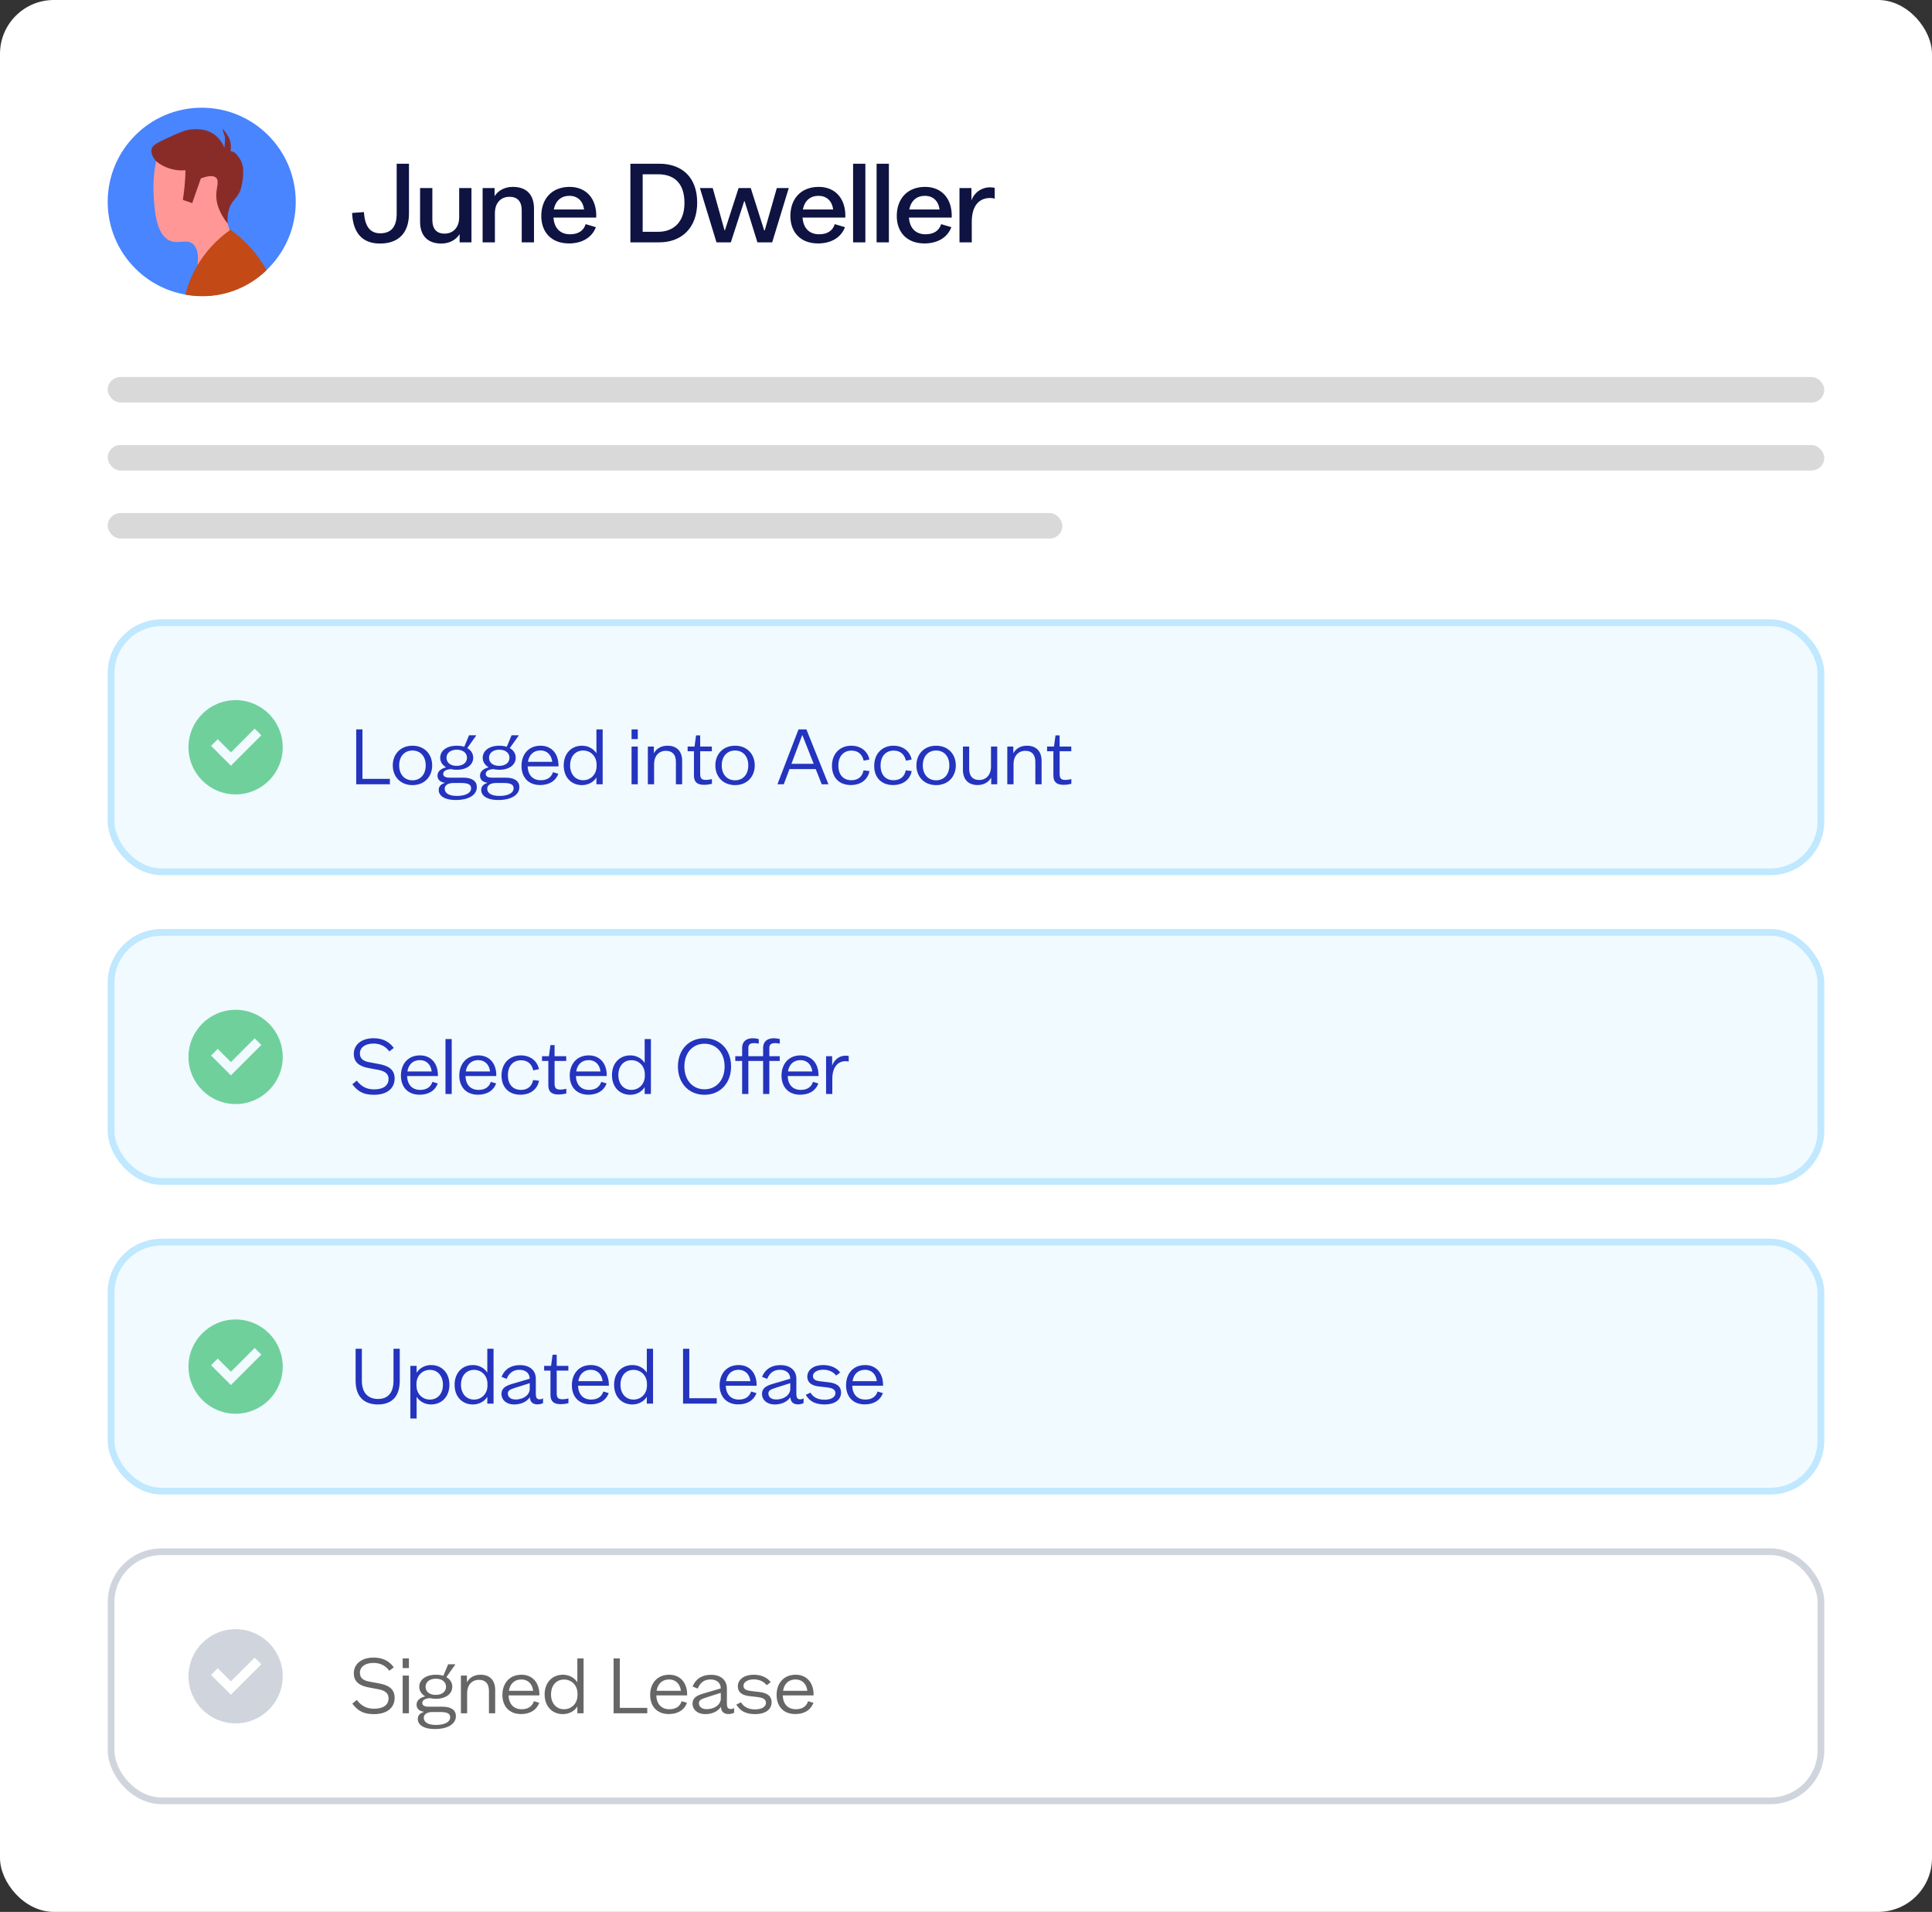
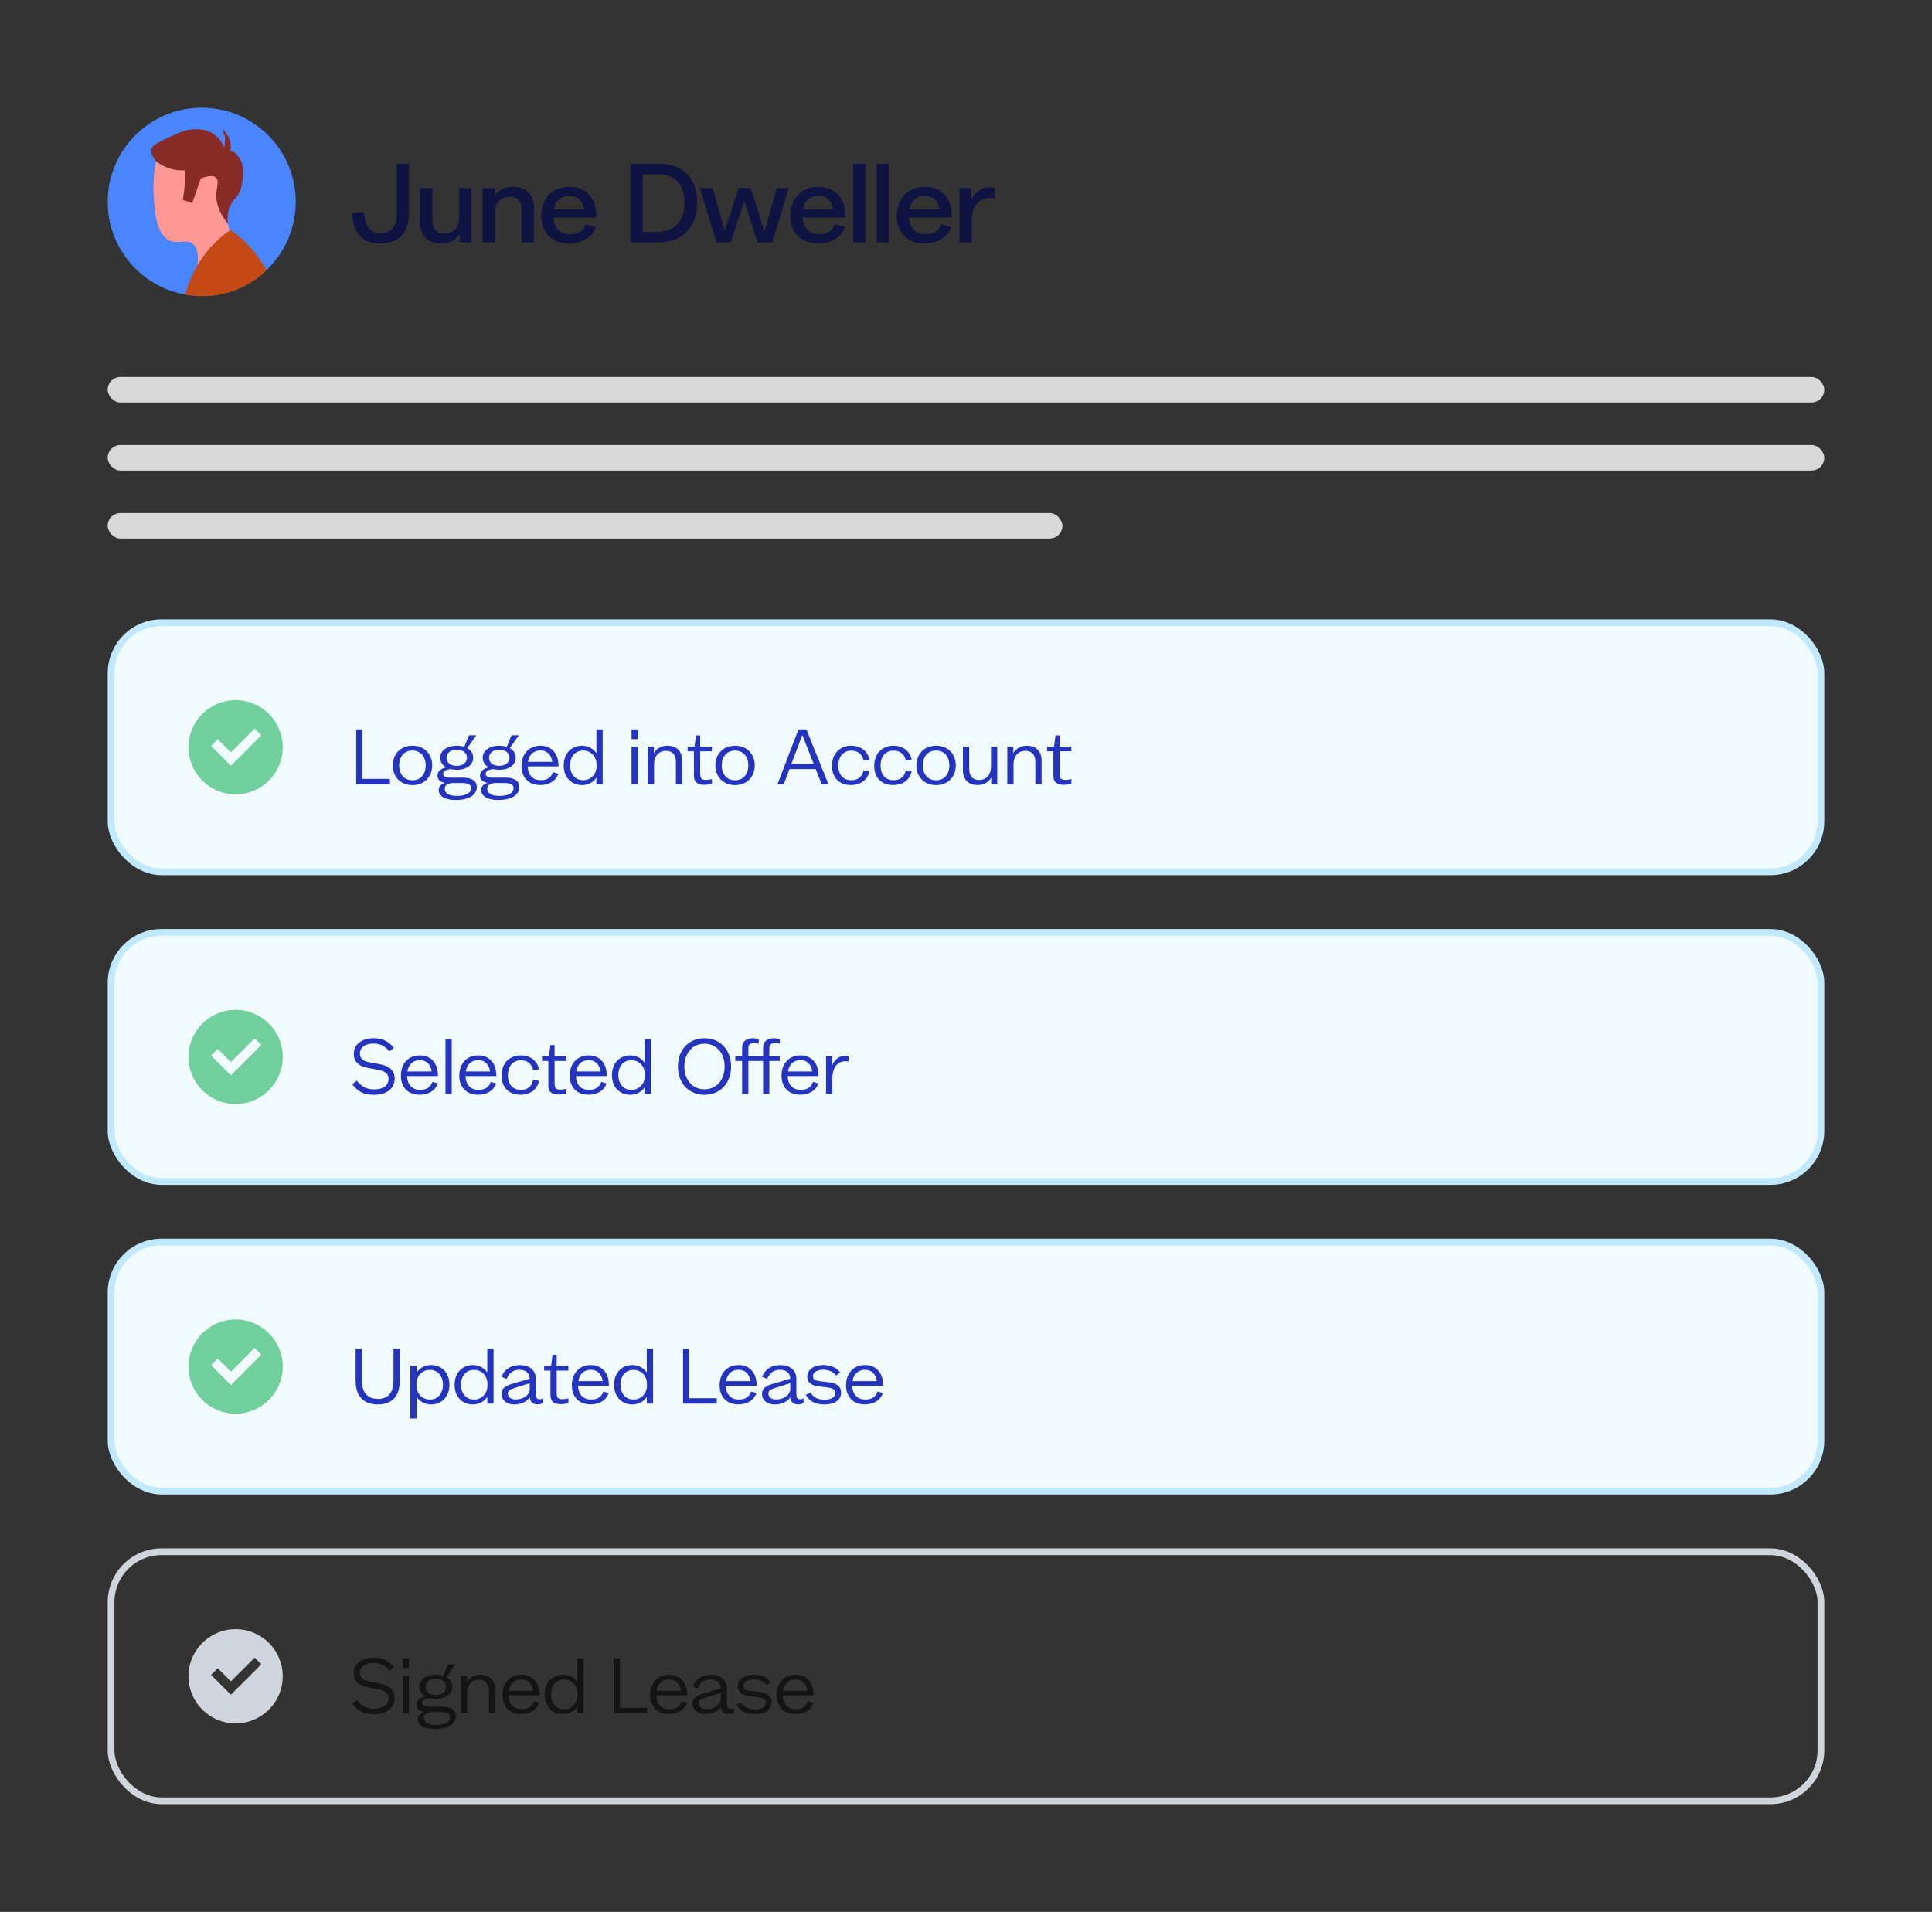
<svg xmlns="http://www.w3.org/2000/svg" width="287" height="284" viewBox="0 0 287 284" fill="none">
  <rect x="0" y="0" width="287" height="284" fill="#333333" stroke="none" />
-   <rect width="287" height="283.999" rx="8" fill="white" />
  <g clip-path="url(#clip0_7001_66571)">
    <path d="M29.967 43.972C37.68 43.972 43.933 37.71 43.933 29.986C43.933 22.262 37.68 16 29.967 16C22.253 16 16 22.262 16 29.986C16 37.71 22.253 43.972 29.967 43.972Z" fill="#4885FE" />
    <path d="M29.343 39.332L29.697 39.53L34.205 34.546C34.205 34.546 33.618 32.559 33.499 31.957C33.38 31.355 34.205 28.309 34.205 28.309C34.253 28.099 35.038 24.446 32.555 21.994C30.395 19.862 26.707 19.572 23.829 21.528C23.021 23.93 22.68 26.465 22.823 28.996C22.953 31.185 23.169 34.813 25.193 35.735C26.491 36.326 27.69 35.431 28.66 36.252C29.468 36.936 29.473 38.273 29.343 39.332Z" fill="#FF9797" />
    <path d="M27.532 43.762C27.896 42.338 28.446 40.969 29.167 39.689C30.424 37.476 32.161 35.575 34.25 34.125C36.452 35.709 38.279 37.759 39.602 40.129C38.031 41.663 36.113 42.794 34.011 43.427C31.91 44.059 29.687 44.174 27.532 43.762Z" fill="#C34917" />
    <path d="M27.549 25.284C27.549 26.078 27.492 26.93 27.401 27.838C27.336 28.488 27.254 29.107 27.16 29.692L28.552 30.169C28.981 28.946 29.41 27.724 29.839 26.501C30.658 26.195 31.642 25.956 32.107 26.411C32.572 26.865 32.192 27.75 32.132 28.758C32.067 29.845 32.353 31.35 33.833 33.237C33.741 32.469 33.817 31.689 34.054 30.952C34.511 29.578 35.344 29.485 35.8 27.977C36.075 26.979 36.176 25.939 36.098 24.906C36.003 24.23 35.707 23.599 35.248 23.095C35.242 23.086 35.237 23.077 35.233 23.067C34.973 22.55 34.239 22.431 34.239 22.431C34.371 21.76 34.289 21.065 34.003 20.444C33.732 19.961 33.412 19.507 33.048 19.09C33.1 19.422 33.195 19.747 33.331 20.055C33.544 20.538 33.331 21.954 33.331 21.954C33.021 21.141 32.478 20.438 31.77 19.933C30.534 19.081 29.201 19.169 28.439 19.223C27.512 19.288 26.579 19.717 24.717 20.572C22.953 21.381 22.628 21.707 22.52 22.133C22.33 22.879 22.917 23.634 23.192 23.95C24.414 24.95 25.979 25.431 27.551 25.289L27.549 25.284Z" fill="#892C27" />
  </g>
  <path d="M60.752 31.696C60.752 34.8 59.008 36.176 56.448 36.176C53.744 36.176 52.432 34.512 52.304 31.632L54.064 31.504C54.192 33.6 54.96 34.656 56.48 34.656C58.144 34.656 58.928 33.648 58.928 31.744V24.32H60.752V31.696ZM70.035 36H68.275V34.8H68.259C67.683 35.68 66.739 36.176 65.539 36.176C63.539 36.176 62.403 35.008 62.403 32.944V27.936H64.227V32.688C64.227 33.984 64.851 34.704 66.035 34.704C67.347 34.704 68.211 33.76 68.211 32.288V27.936H70.035V36ZM71.694 27.936H73.47V29.136C74.046 28.256 75.006 27.76 76.206 27.76C78.19 27.76 79.326 28.912 79.326 30.976V36H77.502V31.248C77.502 29.936 76.878 29.232 75.694 29.232C74.382 29.232 73.518 30.16 73.518 31.648V36H71.694V27.936ZM88.522 33.744C87.882 35.424 86.281 36.16 84.522 36.16C81.913 36.16 80.409 34.496 80.409 32.08C80.409 29.552 81.962 27.76 84.618 27.76C87.114 27.76 88.681 29.552 88.57 32.32H82.218C82.329 33.92 83.242 34.8 84.681 34.8C85.85 34.8 86.681 34.32 87.001 33.296L88.522 33.744ZM82.266 31.12H86.761C86.602 29.808 85.754 29.088 84.585 29.088C83.37 29.088 82.522 29.808 82.266 31.12ZM93.646 36V24.32H97.918C101.246 24.32 103.566 26.272 103.566 30.096C103.566 33.808 101.294 36 97.918 36H93.646ZM95.47 34.432H97.774C99.95 34.432 101.678 33.104 101.678 30.144C101.678 27.024 99.95 25.888 97.774 25.888H95.47V34.432ZM115.396 27.936H117.172L114.708 36H112.516L110.612 29.888H110.548L108.564 36H106.436L103.972 27.936H105.876L107.636 34.224H107.684L109.716 27.936H111.524L113.524 34.224H113.604L115.396 27.936ZM125.523 33.744C124.883 35.424 123.283 36.16 121.523 36.16C118.915 36.16 117.411 34.496 117.411 32.08C117.411 29.552 118.963 27.76 121.619 27.76C124.115 27.76 125.683 29.552 125.571 32.32H119.219C119.331 33.92 120.243 34.8 121.683 34.8C122.851 34.8 123.683 34.32 124.003 33.296L125.523 33.744ZM119.267 31.12H123.763C123.603 29.808 122.755 29.088 121.587 29.088C120.371 29.088 119.523 29.808 119.267 31.12ZM126.727 36V24.32H128.551V36H126.727ZM130.22 36V24.32H132.044V36H130.22ZM141.328 33.744C140.688 35.424 139.088 36.16 137.328 36.16C134.72 36.16 133.216 34.496 133.216 32.08C133.216 29.552 134.768 27.76 137.424 27.76C139.92 27.76 141.488 29.552 141.376 32.32H135.024C135.136 33.92 136.048 34.8 137.488 34.8C138.656 34.8 139.488 34.32 139.808 33.296L141.328 33.744ZM135.072 31.12H139.568C139.408 29.808 138.56 29.088 137.392 29.088C136.176 29.088 135.328 29.808 135.072 31.12ZM147.765 29.504C147.573 29.456 147.333 29.408 147.109 29.408C145.413 29.408 144.357 30.592 144.357 32.944V36H142.533V27.936H144.309V29.728H144.325C144.549 29.104 145.013 28.56 145.557 28.24C146.005 27.968 146.533 27.824 147.045 27.824C147.349 27.824 147.573 27.856 147.765 27.904V29.504Z" fill="#0E1341" />
  <rect x="16" y="56" width="255" height="3.788" rx="1.894" fill="#D9D9D9" />
  <rect x="16" y="66.106" width="255" height="3.788" rx="1.894" fill="#D9D9D9" />
  <rect x="16" y="76.211" width="141.818" height="3.788" rx="1.894" fill="#D9D9D9" />
  <rect x="16.5" y="92.5" width="254" height="37" rx="7.5" fill="#F0FAFF" />
  <rect x="16.5" y="92.5" width="254" height="37" rx="7.5" stroke="#C0E8FF" />
  <path d="M35 118C38.866 118 42 114.866 42 111C42 107.134 38.866 104 35 104C31.134 104 28 107.134 28 111C28 114.866 31.134 118 35 118ZM38.82 109.22L34.3 113.74L31.355 110.795L32.345 109.805L34.3 111.76L37.83 108.23L38.82 109.22Z" fill="#6FD09C" />
  <path d="M52.916 116.5V108.346H53.843V115.696H57.92V116.5H52.916ZM61.273 116.623C59.486 116.623 58.347 115.361 58.347 113.696C58.347 112.032 59.486 110.77 61.273 110.77C63.06 110.77 64.2 112.032 64.2 113.696C64.2 115.361 63.06 116.623 61.273 116.623ZM59.296 113.696C59.296 115.014 60.067 115.908 61.273 115.908C62.48 115.908 63.239 115.014 63.239 113.696C63.239 112.378 62.48 111.485 61.273 111.485C60.067 111.485 59.296 112.378 59.296 113.696ZM67.727 118.835C65.872 118.835 65.169 118.108 65.169 117.338C65.169 116.79 65.548 116.466 66.051 116.31V116.265C65.347 116.165 64.99 115.774 64.99 115.204C64.99 114.635 65.437 114.199 66.23 113.998V113.953C65.694 113.629 65.392 113.127 65.392 112.557C65.392 111.552 66.308 110.77 67.861 110.77C68.274 110.77 68.642 110.826 68.966 110.926L69.681 109.217H70.731V109.273L69.413 111.127C69.983 111.44 70.296 111.954 70.296 112.557C70.296 113.585 69.369 114.344 67.861 114.344C67.537 114.344 67.235 114.311 66.967 114.244C66.275 114.3 65.839 114.534 65.839 114.959C65.839 115.361 66.23 115.517 66.755 115.517H68.81C70.028 115.517 70.832 115.953 70.832 116.924C70.832 118.108 69.592 118.835 67.727 118.835ZM66.062 117.148C66.062 117.796 66.643 118.231 67.872 118.231C69.056 118.231 69.983 117.852 69.983 117.081C69.983 116.5 69.458 116.31 68.52 116.31H67.336C66.688 116.31 66.062 116.567 66.062 117.148ZM66.33 112.557C66.33 113.238 66.844 113.763 67.838 113.763C68.788 113.763 69.369 113.272 69.369 112.557C69.369 111.864 68.799 111.362 67.849 111.362C66.911 111.362 66.33 111.864 66.33 112.557ZM74.042 118.835C72.188 118.835 71.484 118.108 71.484 117.338C71.484 116.79 71.864 116.466 72.367 116.31V116.265C71.663 116.165 71.306 115.774 71.306 115.204C71.306 114.635 71.753 114.199 72.546 113.998V113.953C72.01 113.629 71.708 113.127 71.708 112.557C71.708 111.552 72.624 110.77 74.177 110.77C74.59 110.77 74.958 110.826 75.282 110.926L75.997 109.217H77.047V109.273L75.729 111.127C76.299 111.44 76.612 111.954 76.612 112.557C76.612 113.585 75.684 114.344 74.177 114.344C73.853 114.344 73.551 114.311 73.283 114.244C72.59 114.3 72.155 114.534 72.155 114.959C72.155 115.361 72.546 115.517 73.071 115.517H75.126C76.343 115.517 77.148 115.953 77.148 116.924C77.148 118.108 75.908 118.835 74.042 118.835ZM72.378 117.148C72.378 117.796 72.959 118.231 74.188 118.231C75.372 118.231 76.299 117.852 76.299 117.081C76.299 116.5 75.774 116.31 74.835 116.31H73.651C73.004 116.31 72.378 116.567 72.378 117.148ZM72.646 112.557C72.646 113.238 73.16 113.763 74.154 113.763C75.104 113.763 75.684 113.272 75.684 112.557C75.684 111.864 75.115 111.362 74.165 111.362C73.227 111.362 72.646 111.864 72.646 112.557ZM82.942 114.936C82.517 116.076 81.501 116.612 80.239 116.612C78.474 116.612 77.469 115.439 77.469 113.775C77.469 112.054 78.519 110.77 80.295 110.77C81.948 110.77 83.009 111.976 82.964 113.842H78.385C78.429 115.137 79.155 115.897 80.328 115.897C81.255 115.897 81.892 115.495 82.149 114.702L82.942 114.936ZM78.429 113.16H82.037C81.914 112.11 81.244 111.473 80.284 111.473C79.289 111.473 78.597 112.088 78.429 113.16ZM86.455 116.623C84.869 116.623 83.741 115.472 83.741 113.696C83.741 111.92 84.88 110.77 86.466 110.77C87.416 110.77 88.186 111.25 88.6 111.887V108.346H89.527V116.5H88.6V115.484C88.209 116.143 87.405 116.623 86.455 116.623ZM84.69 113.696C84.69 115.003 85.472 115.897 86.623 115.897C87.773 115.897 88.622 115.003 88.622 113.83V113.562C88.622 112.378 87.784 111.485 86.623 111.485C85.461 111.485 84.69 112.378 84.69 113.696ZM93.818 116.5V110.893H94.745V116.5H93.818ZM93.818 109.787V108.346H94.745V109.787H93.818ZM96.239 110.893H97.133V111.876H97.144C97.535 111.172 98.239 110.77 99.155 110.77C100.529 110.77 101.333 111.585 101.333 113.026V116.5H100.406V113.171C100.406 112.099 99.881 111.529 98.92 111.529C97.837 111.529 97.166 112.345 97.166 113.473V116.5H96.239V110.893ZM102.148 110.893H103.176L103.399 109.239H104.013V110.893H105.745V111.596H104.013V114.936C104.013 115.629 104.226 115.852 104.885 115.852C105.13 115.852 105.387 115.819 105.756 115.729V116.433C105.32 116.534 104.996 116.578 104.561 116.578C103.566 116.578 103.086 116.143 103.086 115.215V111.596H102.148V110.893ZM109.193 116.623C107.406 116.623 106.266 115.361 106.266 113.696C106.266 112.032 107.406 110.77 109.193 110.77C110.98 110.77 112.119 112.032 112.119 113.696C112.119 115.361 110.98 116.623 109.193 116.623ZM107.216 113.696C107.216 115.014 107.986 115.908 109.193 115.908C110.399 115.908 111.159 115.014 111.159 113.696C111.159 112.378 110.399 111.485 109.193 111.485C107.986 111.485 107.216 112.378 107.216 113.696ZM122.07 116.5L121.176 114.244H117.278L116.429 116.5H115.491L118.618 108.346H119.791L123.064 116.5H122.07ZM117.568 113.462H120.875L119.21 109.239H119.154L117.568 113.462ZM129.162 114.534C128.928 115.752 127.945 116.612 126.381 116.612C124.627 116.612 123.589 115.45 123.589 113.775C123.589 111.92 124.806 110.77 126.448 110.77C127.889 110.77 128.905 111.608 129.151 112.825L128.302 112.993C128.101 112.11 127.52 111.496 126.493 111.496C125.387 111.496 124.538 112.255 124.538 113.719C124.538 115.093 125.286 115.897 126.47 115.897C127.453 115.897 128.09 115.383 128.28 114.434L129.162 114.534ZM135.435 114.534C135.2 115.752 134.217 116.612 132.653 116.612C130.9 116.612 129.861 115.45 129.861 113.775C129.861 111.92 131.078 110.77 132.72 110.77C134.161 110.77 135.178 111.608 135.423 112.825L134.574 112.993C134.373 112.11 133.793 111.496 132.765 111.496C131.659 111.496 130.81 112.255 130.81 113.719C130.81 115.093 131.559 115.897 132.743 115.897C133.726 115.897 134.362 115.383 134.552 114.434L135.435 114.534ZM139.06 116.623C137.272 116.623 136.133 115.361 136.133 113.696C136.133 112.032 137.272 110.77 139.06 110.77C140.847 110.77 141.986 112.032 141.986 113.696C141.986 115.361 140.847 116.623 139.06 116.623ZM137.082 113.696C137.082 115.014 137.853 115.908 139.06 115.908C140.266 115.908 141.025 115.014 141.025 113.696C141.025 112.378 140.266 111.485 139.06 111.485C137.853 111.485 137.082 112.378 137.082 113.696ZM148.139 116.5H147.245V115.506C146.854 116.198 146.139 116.612 145.223 116.612C143.849 116.612 143.045 115.785 143.045 114.355V110.893H143.972V114.21C143.972 115.282 144.497 115.863 145.458 115.863C146.541 115.863 147.212 115.037 147.212 113.92V110.893H148.139V116.5ZM149.635 110.893H150.529V111.876H150.54C150.931 111.172 151.634 110.77 152.55 110.77C153.924 110.77 154.729 111.585 154.729 113.026V116.5H153.801V113.171C153.801 112.099 153.276 111.529 152.316 111.529C151.232 111.529 150.562 112.345 150.562 113.473V116.5H149.635V110.893ZM155.544 110.893H156.571L156.795 109.239H157.409V110.893H159.14V111.596H157.409V114.936C157.409 115.629 157.621 115.852 158.28 115.852C158.526 115.852 158.783 115.819 159.151 115.729V116.433C158.716 116.534 158.392 116.578 157.956 116.578C156.962 116.578 156.482 116.143 156.482 115.215V111.596H155.544V110.893Z" fill="#2434BE" />
  <rect x="16.5" y="138.5" width="254" height="37" rx="7.5" fill="#F0FAFF" />
  <rect x="16.5" y="138.5" width="254" height="37" rx="7.5" stroke="#C0E8FF" />
  <path d="M35 164C38.866 164 42 160.866 42 157C42 153.134 38.866 150 35 150C31.134 150 28 153.134 28 157C28 160.866 31.134 164 35 164ZM38.82 155.22L34.3 159.74L31.355 156.795L32.345 155.805L34.3 157.76L37.83 154.23L38.82 155.22Z" fill="#6FD09C" />
  <path d="M53.005 160.523C53.754 161.495 54.569 161.819 55.597 161.819C56.982 161.819 57.719 161.215 57.719 160.288C57.719 159.35 56.959 159.06 56.088 158.903L54.714 158.646C53.441 158.401 52.559 157.842 52.559 156.546C52.559 155.105 53.798 154.223 55.474 154.223C56.546 154.223 57.652 154.513 58.501 155.664L57.842 156.178C57.138 155.262 56.3 155.016 55.463 155.016C54.245 155.016 53.463 155.608 53.463 156.479C53.463 157.295 54.011 157.641 54.904 157.797L56.222 158.043C57.551 158.278 58.624 158.769 58.624 160.199C58.624 161.729 57.417 162.623 55.574 162.623C54.145 162.623 53.251 162.265 52.335 161.059L53.005 160.523ZM65.031 160.936C64.606 162.076 63.59 162.612 62.328 162.612C60.563 162.612 59.557 161.439 59.557 159.775C59.557 158.054 60.607 156.77 62.383 156.77C64.037 156.77 65.098 157.976 65.053 159.842H60.473C60.518 161.137 61.244 161.897 62.417 161.897C63.344 161.897 63.981 161.495 64.238 160.702L65.031 160.936ZM60.518 159.16H64.126C64.003 158.11 63.333 157.473 62.372 157.473C61.378 157.473 60.685 158.088 60.518 159.16ZM66.176 162.5V154.346H67.103V162.5H66.176ZM73.703 160.936C73.278 162.076 72.262 162.612 71 162.612C69.235 162.612 68.229 161.439 68.229 159.775C68.229 158.054 69.279 156.77 71.055 156.77C72.709 156.77 73.77 157.976 73.725 159.842H69.145C69.19 161.137 69.916 161.897 71.089 161.897C72.016 161.897 72.653 161.495 72.91 160.702L73.703 160.936ZM69.19 159.16H72.798C72.675 158.11 72.005 157.473 71.044 157.473C70.05 157.473 69.358 158.088 69.19 159.16ZM80.075 160.534C79.841 161.752 78.858 162.612 77.294 162.612C75.54 162.612 74.502 161.45 74.502 159.775C74.502 157.92 75.719 156.77 77.361 156.77C78.802 156.77 79.819 157.608 80.064 158.825L79.215 158.993C79.014 158.11 78.433 157.496 77.406 157.496C76.3 157.496 75.451 158.255 75.451 159.719C75.451 161.093 76.2 161.897 77.383 161.897C78.366 161.897 79.003 161.383 79.193 160.434L80.075 160.534ZM80.517 156.893H81.545L81.768 155.239H82.382V156.893H84.114V157.596H82.382V160.936C82.382 161.629 82.594 161.852 83.254 161.852C83.499 161.852 83.756 161.819 84.125 161.729V162.433C83.689 162.534 83.365 162.578 82.93 162.578C81.936 162.578 81.455 162.143 81.455 161.215V157.596H80.517V156.893ZM90.109 160.936C89.684 162.076 88.668 162.612 87.406 162.612C85.641 162.612 84.635 161.439 84.635 159.775C84.635 158.054 85.685 156.77 87.461 156.77C89.115 156.77 90.176 157.976 90.131 159.842H85.551C85.596 161.137 86.322 161.897 87.495 161.897C88.422 161.897 89.059 161.495 89.316 160.702L90.109 160.936ZM85.596 159.16H89.204C89.081 158.11 88.411 157.473 87.45 157.473C86.456 157.473 85.763 158.088 85.596 159.16ZM93.622 162.623C92.036 162.623 90.908 161.472 90.908 159.696C90.908 157.92 92.047 156.77 93.633 156.77C94.582 156.77 95.353 157.25 95.766 157.887V154.346H96.694V162.5H95.766V161.484C95.376 162.143 94.571 162.623 93.622 162.623ZM91.857 159.696C91.857 161.003 92.639 161.897 93.789 161.897C94.94 161.897 95.789 161.003 95.789 159.83V159.562C95.789 158.378 94.951 157.485 93.789 157.485C92.628 157.485 91.857 158.378 91.857 159.696ZM104.648 162.623C102.325 162.623 100.705 160.903 100.705 158.423C100.705 155.943 102.325 154.223 104.648 154.223C106.983 154.223 108.602 155.943 108.602 158.423C108.602 160.903 106.983 162.623 104.648 162.623ZM101.666 158.423C101.666 160.411 102.861 161.807 104.648 161.807C106.447 161.807 107.642 160.411 107.642 158.423C107.642 156.435 106.447 155.038 104.648 155.038C102.861 155.038 101.666 156.435 101.666 158.423ZM113.36 155.653C113.36 154.748 113.941 154.223 114.958 154.223C115.259 154.223 115.516 154.268 115.84 154.346V155.027C115.594 154.971 115.326 154.949 115.147 154.949C114.455 154.949 114.287 155.239 114.287 155.686V156.893H115.829V157.596H114.287V162.5H113.36V157.596H111.171V162.5H110.244V157.596H109.227V156.893H110.244V155.653C110.244 154.748 110.825 154.223 111.841 154.223C112.132 154.223 112.4 154.268 112.712 154.346V155.027C112.478 154.971 112.21 154.949 112.02 154.949C111.327 154.949 111.171 155.239 111.171 155.686V156.893H113.36V155.653ZM121.568 160.936C121.143 162.076 120.127 162.612 118.865 162.612C117.1 162.612 116.095 161.439 116.095 159.775C116.095 158.054 117.145 156.77 118.921 156.77C120.574 156.77 121.635 157.976 121.59 159.842H117.011C117.055 161.137 117.781 161.897 118.954 161.897C119.881 161.897 120.518 161.495 120.775 160.702L121.568 160.936ZM117.055 159.16H120.663C120.54 158.11 119.87 157.473 118.909 157.473C117.915 157.473 117.223 158.088 117.055 159.16ZM126.076 157.686C125.931 157.652 125.774 157.63 125.629 157.63C124.389 157.63 123.641 158.602 123.641 160.266V162.5H122.714V156.893H123.618V158.289C123.775 157.831 124.088 157.418 124.478 157.15C124.802 156.926 125.227 156.814 125.618 156.814C125.808 156.814 125.953 156.837 126.076 156.859V157.686Z" fill="#2434BE" />
  <rect x="16.5" y="184.5" width="254" height="37" rx="7.5" fill="#F0FAFF" />
  <rect x="16.5" y="184.5" width="254" height="37" rx="7.5" stroke="#C0E8FF" />
  <path d="M35 210C38.866 210 42 206.866 42 203C42 199.134 38.866 196 35 196C31.134 196 28 199.134 28 203C28 206.866 31.134 210 35 210ZM38.82 201.22L34.3 205.74L31.355 202.795L32.345 201.805L34.3 203.76L37.83 200.23L38.82 201.22Z" fill="#6FD09C" />
  <path d="M56.133 208.623C54.435 208.623 52.827 207.807 52.827 205.093V200.346H53.754V205.071C53.754 207.026 54.781 207.807 56.166 207.807C57.462 207.807 58.456 207.07 58.456 205.071V200.346H59.383V205.093C59.383 207.785 57.864 208.623 56.133 208.623ZM64.034 202.77C65.631 202.77 66.76 203.92 66.76 205.696C66.76 207.472 65.609 208.623 64.023 208.623C63.073 208.623 62.291 208.131 61.889 207.484V210.712H60.962V202.893H61.889V203.92C62.28 203.261 63.085 202.77 64.034 202.77ZM61.867 205.83C61.867 207.014 62.716 207.897 63.867 207.897C65.017 207.897 65.799 207.014 65.799 205.696C65.799 204.378 65.006 203.485 63.878 203.485C62.716 203.485 61.867 204.378 61.867 205.551V205.83ZM70.246 208.623C68.659 208.623 67.531 207.472 67.531 205.696C67.531 203.92 68.671 202.77 70.257 202.77C71.206 202.77 71.977 203.25 72.39 203.887V200.346H73.317V208.5H72.39V207.484C71.999 208.143 71.195 208.623 70.246 208.623ZM68.481 205.696C68.481 207.003 69.263 207.897 70.413 207.897C71.564 207.897 72.413 207.003 72.413 205.83V205.562C72.413 204.378 71.575 203.485 70.413 203.485C69.251 203.485 68.481 204.378 68.481 205.696ZM76.391 208.623C75.173 208.623 74.492 207.908 74.492 207.059C74.492 206.199 75.14 205.842 76.134 205.551L78.692 204.803C78.68 203.965 78.066 203.473 77.161 203.473C76.424 203.473 75.687 203.775 75.263 204.825L74.503 204.523C75.061 203.172 76.156 202.781 77.24 202.781C78.736 202.781 79.596 203.596 79.596 204.814V207.093C79.596 207.573 79.742 207.863 80.155 207.863C80.334 207.863 80.535 207.807 80.669 207.707V208.422C80.468 208.522 80.166 208.612 79.853 208.612C79.083 208.612 78.759 208.198 78.714 207.606L78.703 207.551C78.222 208.277 77.307 208.623 76.391 208.623ZM75.441 207.003C75.441 207.439 75.776 207.886 76.603 207.886C77.474 207.886 78.535 207.461 78.692 206.445V205.462L76.48 206.165C75.776 206.389 75.441 206.556 75.441 207.003ZM80.833 202.893H81.861L82.084 201.239H82.699V202.893H84.43V203.596H82.699V206.936C82.699 207.629 82.911 207.852 83.57 207.852C83.816 207.852 84.073 207.819 84.441 207.729V208.433C84.005 208.534 83.682 208.578 83.246 208.578C82.252 208.578 81.772 208.143 81.772 207.215V203.596H80.833V202.893ZM90.425 206.936C90.001 208.076 88.984 208.612 87.722 208.612C85.957 208.612 84.952 207.439 84.952 205.775C84.952 204.054 86.002 202.77 87.778 202.77C89.431 202.77 90.492 203.976 90.447 205.842H85.868C85.912 207.137 86.638 207.897 87.811 207.897C88.738 207.897 89.375 207.495 89.632 206.702L90.425 206.936ZM85.912 205.16H89.52C89.397 204.11 88.727 203.473 87.766 203.473C86.772 203.473 86.08 204.088 85.912 205.16ZM93.938 208.623C92.352 208.623 91.224 207.472 91.224 205.696C91.224 203.92 92.363 202.77 93.949 202.77C94.899 202.77 95.67 203.25 96.083 203.887V200.346H97.01V208.5H96.083V207.484C95.692 208.143 94.888 208.623 93.938 208.623ZM92.173 205.696C92.173 207.003 92.955 207.897 94.106 207.897C95.256 207.897 96.105 207.003 96.105 205.83V205.562C96.105 204.378 95.267 203.485 94.106 203.485C92.944 203.485 92.173 204.378 92.173 205.696ZM101.468 208.5V200.346H102.395V207.696H106.473V208.5H101.468ZM112.372 206.936C111.948 208.076 110.931 208.612 109.669 208.612C107.904 208.612 106.899 207.439 106.899 205.775C106.899 204.054 107.949 202.77 109.725 202.77C111.378 202.77 112.439 203.976 112.395 205.842H107.815C107.86 207.137 108.586 207.897 109.758 207.897C110.686 207.897 111.322 207.495 111.579 206.702L112.372 206.936ZM107.86 205.16H111.468C111.345 204.11 110.674 203.473 109.714 203.473C108.72 203.473 108.027 204.088 107.86 205.16ZM115.093 208.623C113.875 208.623 113.194 207.908 113.194 207.059C113.194 206.199 113.842 205.842 114.836 205.551L117.394 204.803C117.383 203.965 116.768 203.473 115.864 203.473C115.126 203.473 114.389 203.775 113.965 204.825L113.205 204.523C113.764 203.172 114.858 202.781 115.942 202.781C117.439 202.781 118.299 203.596 118.299 204.814V207.093C118.299 207.573 118.444 207.863 118.857 207.863C119.036 207.863 119.237 207.807 119.371 207.707V208.422C119.17 208.522 118.868 208.612 118.556 208.612C117.785 208.612 117.461 208.198 117.416 207.606L117.405 207.551C116.925 208.277 116.009 208.623 115.093 208.623ZM114.144 207.003C114.144 207.439 114.479 207.886 115.305 207.886C116.176 207.886 117.238 207.461 117.394 206.445V205.462L115.182 206.165C114.479 206.389 114.144 206.556 114.144 207.003ZM120.395 206.869C120.831 207.595 121.534 207.919 122.506 207.919C123.389 207.919 124.104 207.573 124.104 206.947C124.104 206.333 123.489 206.165 122.864 206.087L121.601 205.942C120.663 205.83 119.926 205.439 119.926 204.479C119.937 203.44 120.92 202.77 122.272 202.77C123.266 202.77 124.271 203.105 124.807 203.887L124.204 204.322C123.757 203.742 123.076 203.462 122.283 203.462C121.445 203.462 120.764 203.831 120.764 204.401C120.764 204.948 121.211 205.104 121.836 205.183L123.087 205.328C124.048 205.439 124.941 205.786 124.941 206.858C124.941 208.009 123.914 208.623 122.506 208.623C121.088 208.623 120.228 208.131 119.703 207.193L120.395 206.869ZM131.156 206.936C130.732 208.076 129.715 208.612 128.453 208.612C126.688 208.612 125.683 207.439 125.683 205.775C125.683 204.054 126.733 202.77 128.509 202.77C130.162 202.77 131.223 203.976 131.179 205.842H126.599C126.644 207.137 127.37 207.897 128.542 207.897C129.47 207.897 130.106 207.495 130.363 206.702L131.156 206.936ZM126.644 205.16H130.251C130.129 204.11 129.458 203.473 128.498 203.473C127.504 203.473 126.811 204.088 126.644 205.16Z" fill="#2434BE" />
  <rect x="16.5" y="230.5" width="254" height="37" rx="7.5" stroke="#D0D5DD" />
  <path d="M35 256C38.866 256 42 252.866 42 249C42 245.134 38.866 242 35 242C31.134 242 28 245.134 28 249C28 252.866 31.134 256 35 256ZM38.82 247.22L34.3 251.74L31.355 248.795L32.345 247.805L34.3 249.76L37.83 246.23L38.82 247.22Z" fill="#D0D5DD" />
  <path d="M53.005 252.523C53.754 253.495 54.569 253.819 55.597 253.819C56.982 253.819 57.719 253.215 57.719 252.288C57.719 251.35 56.959 251.06 56.088 250.903L54.714 250.646C53.441 250.401 52.559 249.842 52.559 248.546C52.559 247.105 53.798 246.223 55.474 246.223C56.546 246.223 57.652 246.513 58.501 247.664L57.842 248.178C57.138 247.262 56.3 247.016 55.463 247.016C54.245 247.016 53.463 247.608 53.463 248.479C53.463 249.295 54.011 249.641 54.904 249.797L56.222 250.043C57.551 250.278 58.624 250.769 58.624 252.199C58.624 253.729 57.417 254.623 55.574 254.623C54.145 254.623 53.251 254.265 52.335 253.059L53.005 252.523ZM59.817 254.5V248.893H60.744V254.5H59.817ZM59.817 247.787V246.346H60.744V247.787H59.817ZM64.618 256.835C62.764 256.835 62.06 256.108 62.06 255.338C62.06 254.79 62.44 254.466 62.942 254.31V254.265C62.239 254.165 61.881 253.774 61.881 253.204C61.881 252.635 62.328 252.199 63.121 251.998V251.953C62.585 251.629 62.283 251.127 62.283 250.557C62.283 249.552 63.199 248.77 64.752 248.77C65.165 248.77 65.534 248.826 65.858 248.926L66.573 247.217H67.623V247.273L66.304 249.127C66.874 249.44 67.187 249.954 67.187 250.557C67.187 251.585 66.26 252.344 64.752 252.344C64.428 252.344 64.126 252.311 63.858 252.244C63.166 252.3 62.73 252.534 62.73 252.959C62.73 253.361 63.121 253.517 63.646 253.517H65.701C66.919 253.517 67.723 253.953 67.723 254.924C67.723 256.108 66.483 256.835 64.618 256.835ZM62.953 255.148C62.953 255.796 63.534 256.231 64.763 256.231C65.947 256.231 66.874 255.852 66.874 255.081C66.874 254.5 66.349 254.31 65.411 254.31H64.227C63.579 254.31 62.953 254.567 62.953 255.148ZM63.221 250.557C63.221 251.238 63.735 251.763 64.729 251.763C65.679 251.763 66.26 251.272 66.26 250.557C66.26 249.864 65.69 249.362 64.741 249.362C63.802 249.362 63.221 249.864 63.221 250.557ZM68.467 248.893H69.361V249.876H69.372C69.763 249.172 70.466 248.77 71.382 248.77C72.756 248.77 73.561 249.585 73.561 251.026V254.5H72.633V251.171C72.633 250.099 72.109 249.529 71.148 249.529C70.064 249.529 69.394 250.345 69.394 251.473V254.5H68.467V248.893ZM80.106 252.936C79.681 254.076 78.665 254.612 77.403 254.612C75.638 254.612 74.632 253.439 74.632 251.775C74.632 250.054 75.683 248.77 77.459 248.77C79.112 248.77 80.173 249.976 80.128 251.842H75.549C75.593 253.137 76.319 253.897 77.492 253.897C78.419 253.897 79.056 253.495 79.313 252.702L80.106 252.936ZM75.593 251.16H79.201C79.078 250.11 78.408 249.473 77.447 249.473C76.453 249.473 75.761 250.088 75.593 251.16ZM83.619 254.623C82.033 254.623 80.905 253.472 80.905 251.696C80.905 249.92 82.044 248.77 83.63 248.77C84.58 248.77 85.35 249.25 85.764 249.887V246.346H86.691V254.5H85.764V253.484C85.373 254.143 84.569 254.623 83.619 254.623ZM81.854 251.696C81.854 253.003 82.636 253.897 83.787 253.897C84.937 253.897 85.786 253.003 85.786 251.83V251.562C85.786 250.378 84.948 249.485 83.787 249.485C82.625 249.485 81.854 250.378 81.854 251.696ZM91.149 254.5V246.346H92.076V253.696H96.153V254.5H91.149ZM102.053 252.936C101.629 254.076 100.612 254.612 99.35 254.612C97.585 254.612 96.58 253.439 96.58 251.775C96.58 250.054 97.63 248.77 99.406 248.77C101.059 248.77 102.12 249.976 102.075 251.842H97.496C97.54 253.137 98.266 253.897 99.439 253.897C100.366 253.897 101.003 253.495 101.26 252.702L102.053 252.936ZM97.54 251.16H101.148C101.025 250.11 100.355 249.473 99.395 249.473C98.4 249.473 97.708 250.088 97.54 251.16ZM104.774 254.623C103.556 254.623 102.875 253.908 102.875 253.059C102.875 252.199 103.523 251.842 104.517 251.551L107.075 250.803C107.064 249.965 106.449 249.473 105.545 249.473C104.807 249.473 104.07 249.775 103.646 250.825L102.886 250.523C103.445 249.172 104.539 248.781 105.623 248.781C107.119 248.781 107.98 249.596 107.98 250.814V253.093C107.98 253.573 108.125 253.863 108.538 253.863C108.717 253.863 108.918 253.807 109.052 253.707V254.422C108.851 254.522 108.549 254.612 108.236 254.612C107.466 254.612 107.142 254.198 107.097 253.606L107.086 253.551C106.606 254.277 105.69 254.623 104.774 254.623ZM103.824 253.003C103.824 253.439 104.159 253.886 104.986 253.886C105.857 253.886 106.918 253.461 107.075 252.445V251.462L104.863 252.165C104.159 252.389 103.824 252.556 103.824 253.003ZM110.076 252.869C110.512 253.595 111.215 253.919 112.187 253.919C113.07 253.919 113.784 253.573 113.784 252.947C113.784 252.333 113.17 252.165 112.545 252.087L111.282 251.942C110.344 251.83 109.607 251.439 109.607 250.479C109.618 249.44 110.601 248.77 111.953 248.77C112.947 248.77 113.952 249.105 114.488 249.887L113.885 250.322C113.438 249.742 112.757 249.462 111.964 249.462C111.126 249.462 110.445 249.831 110.445 250.401C110.445 250.948 110.891 251.104 111.517 251.183L112.768 251.328C113.729 251.439 114.622 251.786 114.622 252.858C114.622 254.009 113.595 254.623 112.187 254.623C110.769 254.623 109.908 254.131 109.383 253.193L110.076 252.869ZM120.837 252.936C120.413 254.076 119.396 254.612 118.134 254.612C116.369 254.612 115.364 253.439 115.364 251.775C115.364 250.054 116.414 248.77 118.19 248.77C119.843 248.77 120.904 249.976 120.859 251.842H116.28C116.324 253.137 117.05 253.897 118.223 253.897C119.15 253.897 119.787 253.495 120.044 252.702L120.837 252.936ZM116.324 251.16H119.932C119.809 250.11 119.139 249.473 118.179 249.473C117.184 249.473 116.492 250.088 116.324 251.16Z" fill="black" fill-opacity="0.6" />
  <defs>
    <clipPath id="clip0_7001_66571">
      <rect width="27.936" height="28" fill="white" transform="translate(16 16)" />
    </clipPath>
  </defs>
</svg>